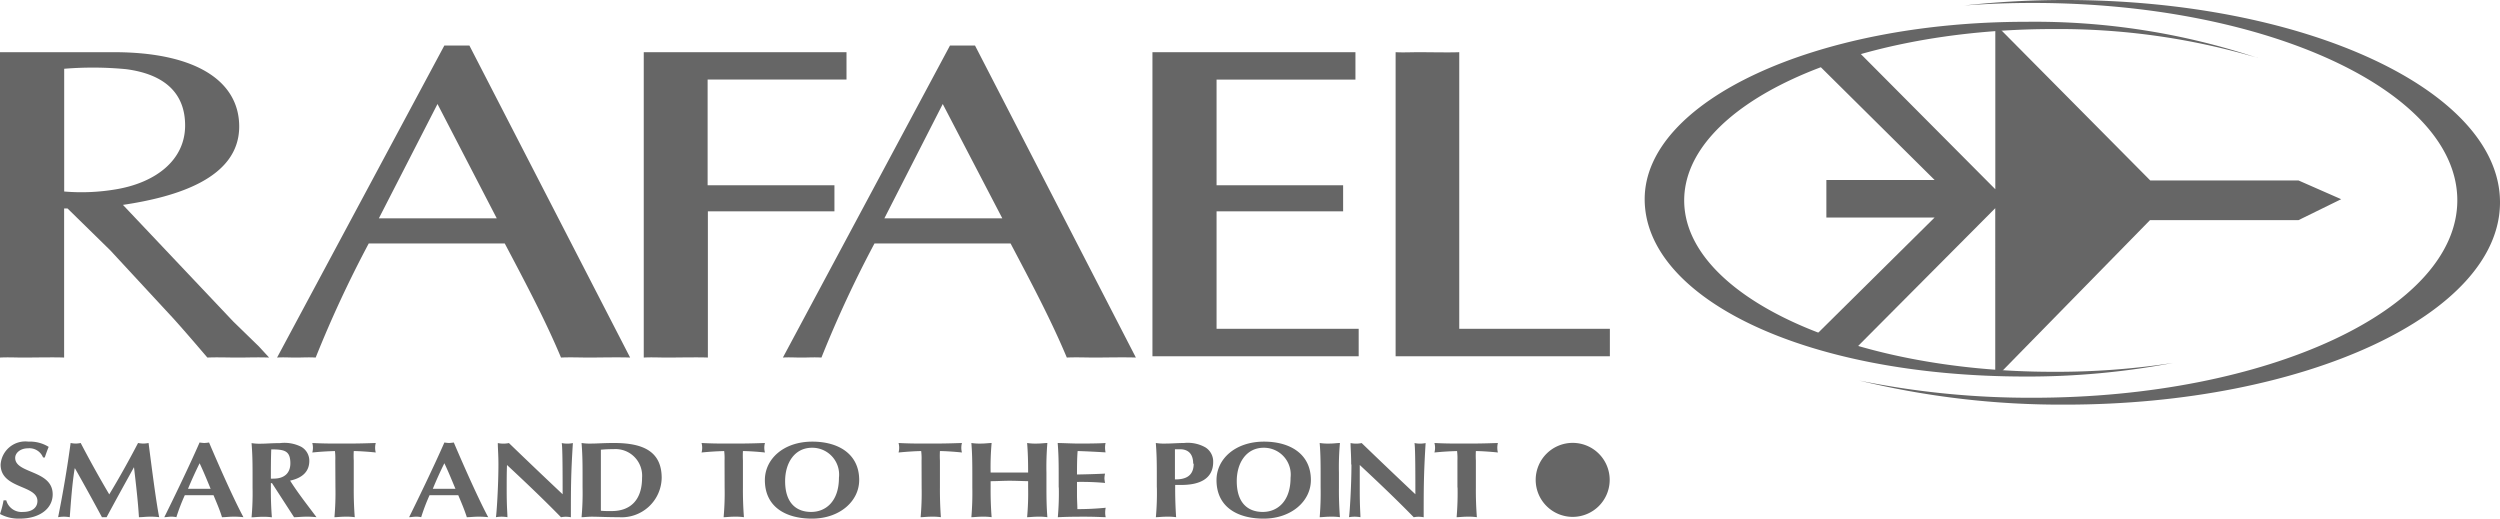
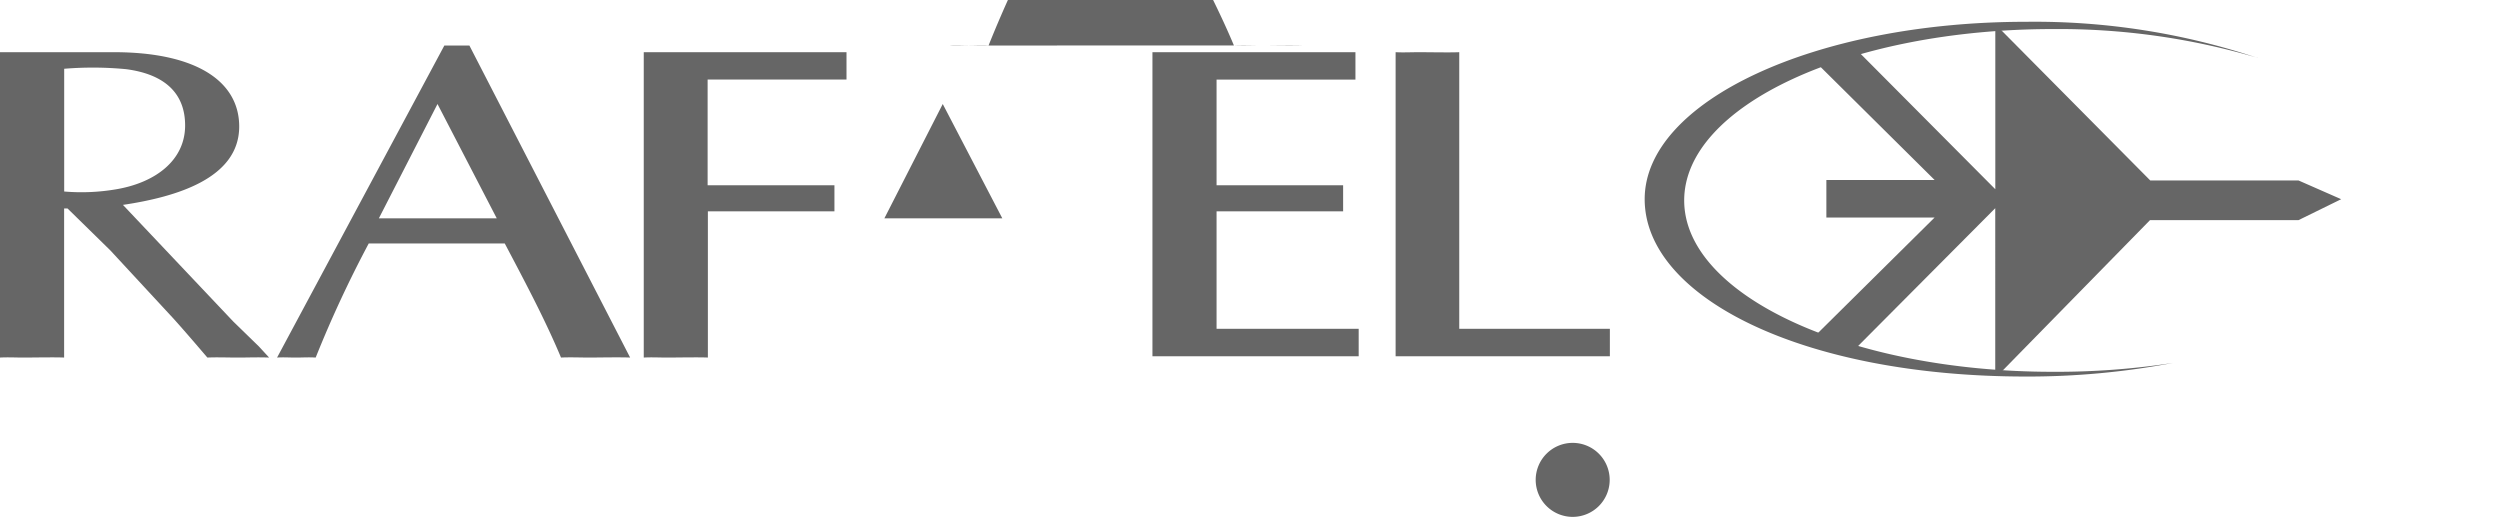
<svg xmlns="http://www.w3.org/2000/svg" width="209.878" height="43.541" viewBox="0 0 209.878 43.541">
  <defs>
    <style>.cls-1{fill:#666}</style>
  </defs>
  <g id="Layer_2" data-name="Layer 2">
    <g id="Homepage_Final_Copy" data-name="Homepage_Final Copy">
-       <path class="cls-1" d="M3.757 38.408c.136-.394.21-.609.33-.892a2.975 2.975 0 00-1.7-.441 2.08 2.08 0 00-2.335 1.93c0 2.052 3.09 1.69 3.09 3.055 0 .524-.403.918-1.211.918a1.333 1.333 0 01-1.406-.976H.299A7.278 7.278 0 010 43.15a3.274 3.274 0 001.669.388c1.652 0 2.754-.834 2.754-2.04 0-2.052-3.148-1.717-3.148-3.055 0-.43.446-.808 1.08-.808a1.233 1.233 0 011.26.772zm2.539.912a213.405 213.405 0 012.262 4.099h.393c.75-1.401 1.517-2.787 2.298-4.198.163 1.4.342 2.933.415 4.198.289 0 .582-.042.86-.042a5.625 5.625 0 01.84.042c-.257-1.27-.624-4.15-.892-6.229a2.455 2.455 0 01-.436.048 2.575 2.575 0 01-.446-.048c-.75 1.438-1.6 2.97-2.418 4.313a94.167 94.167 0 01-2.398-4.313 2.282 2.282 0 01-.415.048 2.398 2.398 0 01-.43-.048 99.466 99.466 0 01-1.05 6.229 3.012 3.012 0 01.489-.042 3.227 3.227 0 01.488.042c.105-1.36.194-2.734.414-4.098zm11.25-2.172a3.426 3.426 0 01-.399.042 3.462 3.462 0 01-.393-.042c-.892 2.057-2.45 5.247-2.96 6.27.2 0 .352-.041.525-.041a1.88 1.88 0 01.488.042 16.268 16.268 0 01.708-1.847h2.409c.257.613.524 1.233.713 1.847.294 0 .593-.042.887-.042a6.958 6.958 0 01.913.042c-.792-1.47-2.004-4.198-2.886-6.27m-1.768 3.887a34.03 34.03 0 01.976-2.146c.33.703.624 1.417.923 2.146zm8.909 2.383c.31 0 .635-.042.945-.042a6.994 6.994 0 01.934.042c-.761-1.018-1.575-2.047-2.215-3.07 1.05-.226 1.611-.782 1.611-1.658a1.343 1.343 0 00-.677-1.18 3.106 3.106 0 00-1.794-.31c-.703 0-1.15.047-1.522.047a4.395 4.395 0 01-.855-.047c.063.797.084 1.49.084 2.503v1.227a22.718 22.718 0 01-.084 2.498c.23 0 .525-.042.855-.042a5.124 5.124 0 01.85.042 29.467 29.467 0 01-.084-2.498v-.372h.095l1.857 2.87zm-.315-4.529c0 .845-.524 1.291-1.411 1.291a1.803 1.803 0 01-.226 0c0-.818 0-1.632.032-2.455 1.128 0 1.605.12 1.605 1.185m3.783 2.01a22.718 22.718 0 01-.084 2.498c.231 0 .525-.042.856-.042a5.124 5.124 0 01.85.042 29.467 29.467 0 01-.084-2.498v-2.256a7.594 7.594 0 010-.798c.414 0 1.285.058 1.847.12a1.543 1.543 0 010-.797c-.882.027-1.349.048-2.624.048s-1.758 0-2.702-.048a1.543 1.543 0 010 .798 24.44 24.44 0 011.9-.12 5.073 5.073 0 01.03.797zm9.933-3.773a3.461 3.461 0 01-.394.042 3.221 3.221 0 01-.393-.042c-.897 2.057-2.45 5.247-2.96 6.27.195 0 .352-.041.525-.041a1.9 1.9 0 01.488.042 16.22 16.22 0 01.703-1.847h2.409c.262.613.524 1.233.719 1.847.288 0 .587-.042.881-.042a6.918 6.918 0 01.913.042c-.787-1.47-2.004-4.198-2.886-6.27m-1.763 3.887c.3-.729.62-1.443.97-2.146.337.703.625 1.417.93 2.146zm5.509-2.046c0 1.842-.157 4.166-.21 4.429a2.985 2.985 0 01.478-.042 3.116 3.116 0 01.488.042c0-.331-.063-.84-.063-2.283 0-.677 0-1.427.026-2.099 1.574 1.464 3.112 2.928 4.534 4.387a1.99 1.99 0 01.404-.042 2.289 2.289 0 01.425.042c0-2.398 0-3.6.168-6.228a2.335 2.335 0 01-.934 0c.073.409.073 2.864.073 4.297a506.352 506.352 0 01-4.507-4.297 2.314 2.314 0 01-.467.047 2.35 2.35 0 01-.467-.047c0 .435.052.986.052 1.8m7.063 1.925a22.716 22.716 0 01-.084 2.498c.23 0 .525-.042.855-.042.525 0 1.244.042 2.283.042a3.363 3.363 0 003.588-3.296c0-2.271-1.626-2.933-3.993-2.933-.913 0-1.421.048-1.878.048a4.536 4.536 0 01-.855-.048c.063.798.084 1.49.084 2.503zm1.537-1.406v-1.763c.32-.026.583-.047 1.081-.047a2.235 2.235 0 012.377 2.403c0 1.878-.987 2.796-2.545 2.796a8.32 8.32 0 01-.913-.026v-3.363zm10.389 1.406a22.716 22.716 0 01-.084 2.498c.231 0 .525-.042.85-.042a5.224 5.224 0 01.855.042 29.467 29.467 0 01-.084-2.498v-2.256a7.594 7.594 0 010-.798c.415 0 1.286.058 1.847.12a1.543 1.543 0 010-.797c-.881.027-1.348.048-2.623.048s-1.753 0-2.697-.048a1.543 1.543 0 010 .798 24.44 24.44 0 011.9-.12 5.073 5.073 0 01.03.797zm3.379-.614c0 2.256 1.763 3.232 3.951 3.232 2.32 0 3.967-1.453 3.967-3.242 0-2.178-1.732-3.222-3.935-3.222-2.409 0-3.983 1.453-3.983 3.232m6.218-.2c0 1.968-1.092 2.87-2.335 2.87-1.165 0-2.183-.666-2.183-2.586 0-1.574.83-2.802 2.251-2.802a2.254 2.254 0 012.267 2.519m6.942.813a22.718 22.718 0 01-.084 2.498c.225 0 .524-.042.85-.042a5.124 5.124 0 01.85.042 32.076 32.076 0 01-.08-2.498v-2.256a7.588 7.588 0 010-.798c.415 0 1.286.058 1.848.12a1.543 1.543 0 010-.797c-.887.027-1.354.048-2.624.048s-1.752 0-2.697-.048a1.543 1.543 0 010 .798c.62-.063 1.496-.12 1.9-.12a5.073 5.073 0 01.031.797zm8.94 0a22.718 22.718 0 01-.084 2.498c.226 0 .525-.042.85-.042a5.124 5.124 0 01.85.042c-.063-.793-.078-1.485-.078-2.498v-1.228a24.381 24.381 0 01.078-2.503c-.225 0-.524.048-.85.048a4.563 4.563 0 01-.85-.048c.063.787.084 1.48.084 2.482h-3.148a22.466 22.466 0 01.084-2.482c-.225 0-.525.048-.85.048a4.563 4.563 0 01-.85-.048c.063.798.079 1.49.079 2.503v1.228a24.226 24.226 0 01-.079 2.498c.226 0 .525-.042.85-.042a5.124 5.124 0 01.85.042 29.467 29.467 0 01-.084-2.498v-.525c.525 0 1.05-.036 1.574-.036s1.05.026 1.574.036zm2.577 0a22.716 22.716 0 01-.084 2.498c.23 0 .524-.042 2.203-.042.955 0 1.443.036 1.816.042a1.664 1.664 0 01-.042-.389 1.989 1.989 0 01.042-.404c-.798.079-1.574.116-2.377.116 0-.357-.032-.745-.032-1.128v-1.155a22.046 22.046 0 012.356.084 2.525 2.525 0 01-.052-.372 1.857 1.857 0 01.052-.41c-.787.037-1.453.058-2.356.074 0-.656 0-1.307.053-1.968.31 0 1.574.063 2.345.11a2.1 2.1 0 01-.042-.404 1.805 1.805 0 01.042-.383c-.278.027-1.149.048-2.167.048-.614 0-1.238-.037-1.852-.048.063.798.084 1.49.084 2.503v1.228zm8.232 0a22.718 22.718 0 01-.084 2.498c.226 0 .525-.042.85-.042a5.124 5.124 0 01.85.042 35.88 35.88 0 01-.079-2.708h.525c1.543 0 2.665-.525 2.665-1.93a1.396 1.396 0 00-.645-1.218 3.006 3.006 0 00-1.805-.373c-.498 0-1.05.048-1.516.048a4.476 4.476 0 01-.85-.048c.063.798.084 1.49.084 2.503v1.228zm3.09-2c0 1.171-.86 1.328-1.574 1.328v-2.534h.43c.594 0 1.102.3 1.102 1.217m1.958 1.375c0 2.256 1.763 3.232 3.956 3.232 2.314 0 3.967-1.453 3.967-3.242 0-2.178-1.737-3.222-3.936-3.222-2.408 0-3.987 1.453-3.987 3.232m6.217-.2c0 1.968-1.091 2.87-2.335 2.87-1.164 0-2.182-.666-2.182-2.586 0-1.574.834-2.802 2.256-2.802a2.253 2.253 0 012.261 2.519m2.524.813a24.226 24.226 0 01-.079 2.498c.226 0 .525-.042.85-.042a5.124 5.124 0 01.85.042 29.467 29.467 0 01-.084-2.498v-1.228a22.867 22.867 0 01.084-2.503c-.225 0-.524.048-.85.048a4.563 4.563 0 01-.85-.048c.063.798.079 1.49.079 2.503zm2.587-1.931c0 1.842-.152 4.166-.205 4.429a2.886 2.886 0 01.478-.042 3.106 3.106 0 01.482.042c0-.331-.057-.84-.057-2.283v-2.099c1.574 1.464 3.111 2.928 4.533 4.387a1.989 1.989 0 01.404-.042 2.392 2.392 0 01.43.042c0-2.398 0-3.6.163-6.228a2.314 2.314 0 01-.467.047 2.393 2.393 0 01-.467-.047c.073.409.073 2.864.073 4.297a506.215 506.215 0 01-4.507-4.297 2.314 2.314 0 01-.467.047 2.393 2.393 0 01-.467-.047c0 .435.053.986.053 1.8m8.93 1.925a24.226 24.226 0 01-.079 2.498c.226 0 .525-.042.85-.042a5.124 5.124 0 01.85.042 29.467 29.467 0 01-.084-2.498v-2.256a7.594 7.594 0 010-.798c.415 0 1.286.058 1.847.12a1.705 1.705 0 010-.797c-.881.027-1.348.048-2.623.048s-1.758 0-2.702-.048a1.543 1.543 0 010 .798 24.44 24.44 0 011.9-.12 5.074 5.074 0 01.03.797v2.256zm87.514-23.937C209.878 7.603 193.528 0 173.364 0a77.61 77.61 0 00-8.473.462q2.817-.215 5.771-.215c19.676 0 35.632 7.419 35.632 16.57s-15.956 16.575-35.632 16.575a71.742 71.742 0 01-14.57-1.443 71.883 71.883 0 0017.273 2.02c20.164 0 36.513-7.603 36.513-16.985" />
      <path class="cls-1" d="M189.551 4.87a59.122 59.122 0 00-19.471-3.04c-17.682 0-32.007 6.669-32.007 14.891s13.244 14.89 32.007 14.89a65.393 65.393 0 0012.346-1.143 64.234 64.234 0 01-10.08.745c-17.084 0-30.956-6.438-30.956-14.387S155.242 2.44 172.347 2.44a58.718 58.718 0 0117.204 2.424" />
-       <path class="cls-1" d="M152.11 28.46l10.304-10.2h-9.088v-3.15h9.088L152.24 5.027l3.421-1.05 11.848 11.91V2.032l13.007 13.117h12.446l3.583 1.574-3.583 1.758h-12.467l-12.593 12.855-.398.089V17.478l-11.827 11.884-3.573-.903zM81.852 3.82h-2.098l-14.03 26.198c.493-.037.986 0 1.573 0s1.05-.037 1.664 0a96.721 96.721 0 014.454-9.581h11.423c1.8 3.41 3.42 6.47 4.722 9.58.766-.036 1.532 0 2.382 0 .766 0 2.56-.036 3.416 0zm2.293 14.508h-9.9l4.9-9.597zM5.404 5.772a29.382 29.382 0 015.19.036c3.373.446 4.947 2.136 4.947 4.723 0 2.922-2.476 4.795-5.771 5.357a17.252 17.252 0 01-4.381.189V5.772zM0 30.018c.63-.037 1.306 0 1.983 0s2.682-.037 3.4 0v-12.52h.284l3.6 3.527 5.309 5.734c.944 1.05 1.842 2.1 2.833 3.259.808-.037 1.706 0 2.56 0s1.67-.037 2.624 0l-.86-.934-2.157-2.099-9.255-9.785c4.544-.677 9.76-2.251 9.76-6.58 0-3.788-3.595-6.239-10.521-6.239H0zM39.405 3.82h-2.1L23.26 30.018c.524-.037.991 0 1.574 0s1.05-.037 1.668 0a96.64 96.64 0 014.455-9.581h11.417c1.8 3.41 3.421 6.47 4.723 9.58.766-.036 1.532 0 2.387 0 .76 0 2.56-.036 3.416 0zm2.298 14.508h-9.896l4.922-9.597zm12.341 11.69c.63-.037 1.306 0 1.983 0s2.681-.037 3.4 0V17.74h10.625v-2.188H59.406V6.679h11.659V4.381H54.044zM102.132 6.68h11.659v-2.3H96.749v25.527h17.314v-2.304h-11.931V17.74h10.625v-2.188h-10.625zm20.374-2.299c-.719.037-2.734 0-3.364 0s-1.348.037-1.978 0v25.527h17.987v-2.304h-12.645V4.381zm9.523 32.799a3.106 3.106 0 11-3.106 3.106 3.106 3.106 0 013.106-3.106" />
+       <path class="cls-1" d="M152.11 28.46l10.304-10.2h-9.088v-3.15h9.088L152.24 5.027l3.421-1.05 11.848 11.91V2.032l13.007 13.117h12.446l3.583 1.574-3.583 1.758h-12.467l-12.593 12.855-.398.089V17.478l-11.827 11.884-3.573-.903zM81.852 3.82h-2.098c.493-.037.986 0 1.573 0s1.05-.037 1.664 0a96.721 96.721 0 014.454-9.581h11.423c1.8 3.41 3.42 6.47 4.722 9.58.766-.036 1.532 0 2.382 0 .766 0 2.56-.036 3.416 0zm2.293 14.508h-9.9l4.9-9.597zM5.404 5.772a29.382 29.382 0 015.19.036c3.373.446 4.947 2.136 4.947 4.723 0 2.922-2.476 4.795-5.771 5.357a17.252 17.252 0 01-4.381.189V5.772zM0 30.018c.63-.037 1.306 0 1.983 0s2.682-.037 3.4 0v-12.52h.284l3.6 3.527 5.309 5.734c.944 1.05 1.842 2.1 2.833 3.259.808-.037 1.706 0 2.56 0s1.67-.037 2.624 0l-.86-.934-2.157-2.099-9.255-9.785c4.544-.677 9.76-2.251 9.76-6.58 0-3.788-3.595-6.239-10.521-6.239H0zM39.405 3.82h-2.1L23.26 30.018c.524-.037.991 0 1.574 0s1.05-.037 1.668 0a96.64 96.64 0 014.455-9.581h11.417c1.8 3.41 3.421 6.47 4.723 9.58.766-.036 1.532 0 2.387 0 .76 0 2.56-.036 3.416 0zm2.298 14.508h-9.896l4.922-9.597zm12.341 11.69c.63-.037 1.306 0 1.983 0s2.681-.037 3.4 0V17.74h10.625v-2.188H59.406V6.679h11.659V4.381H54.044zM102.132 6.68h11.659v-2.3H96.749v25.527h17.314v-2.304h-11.931V17.74h10.625v-2.188h-10.625zm20.374-2.299c-.719.037-2.734 0-3.364 0s-1.348.037-1.978 0v25.527h17.987v-2.304h-12.645V4.381zm9.523 32.799a3.106 3.106 0 11-3.106 3.106 3.106 3.106 0 013.106-3.106" />
    </g>
  </g>
</svg>